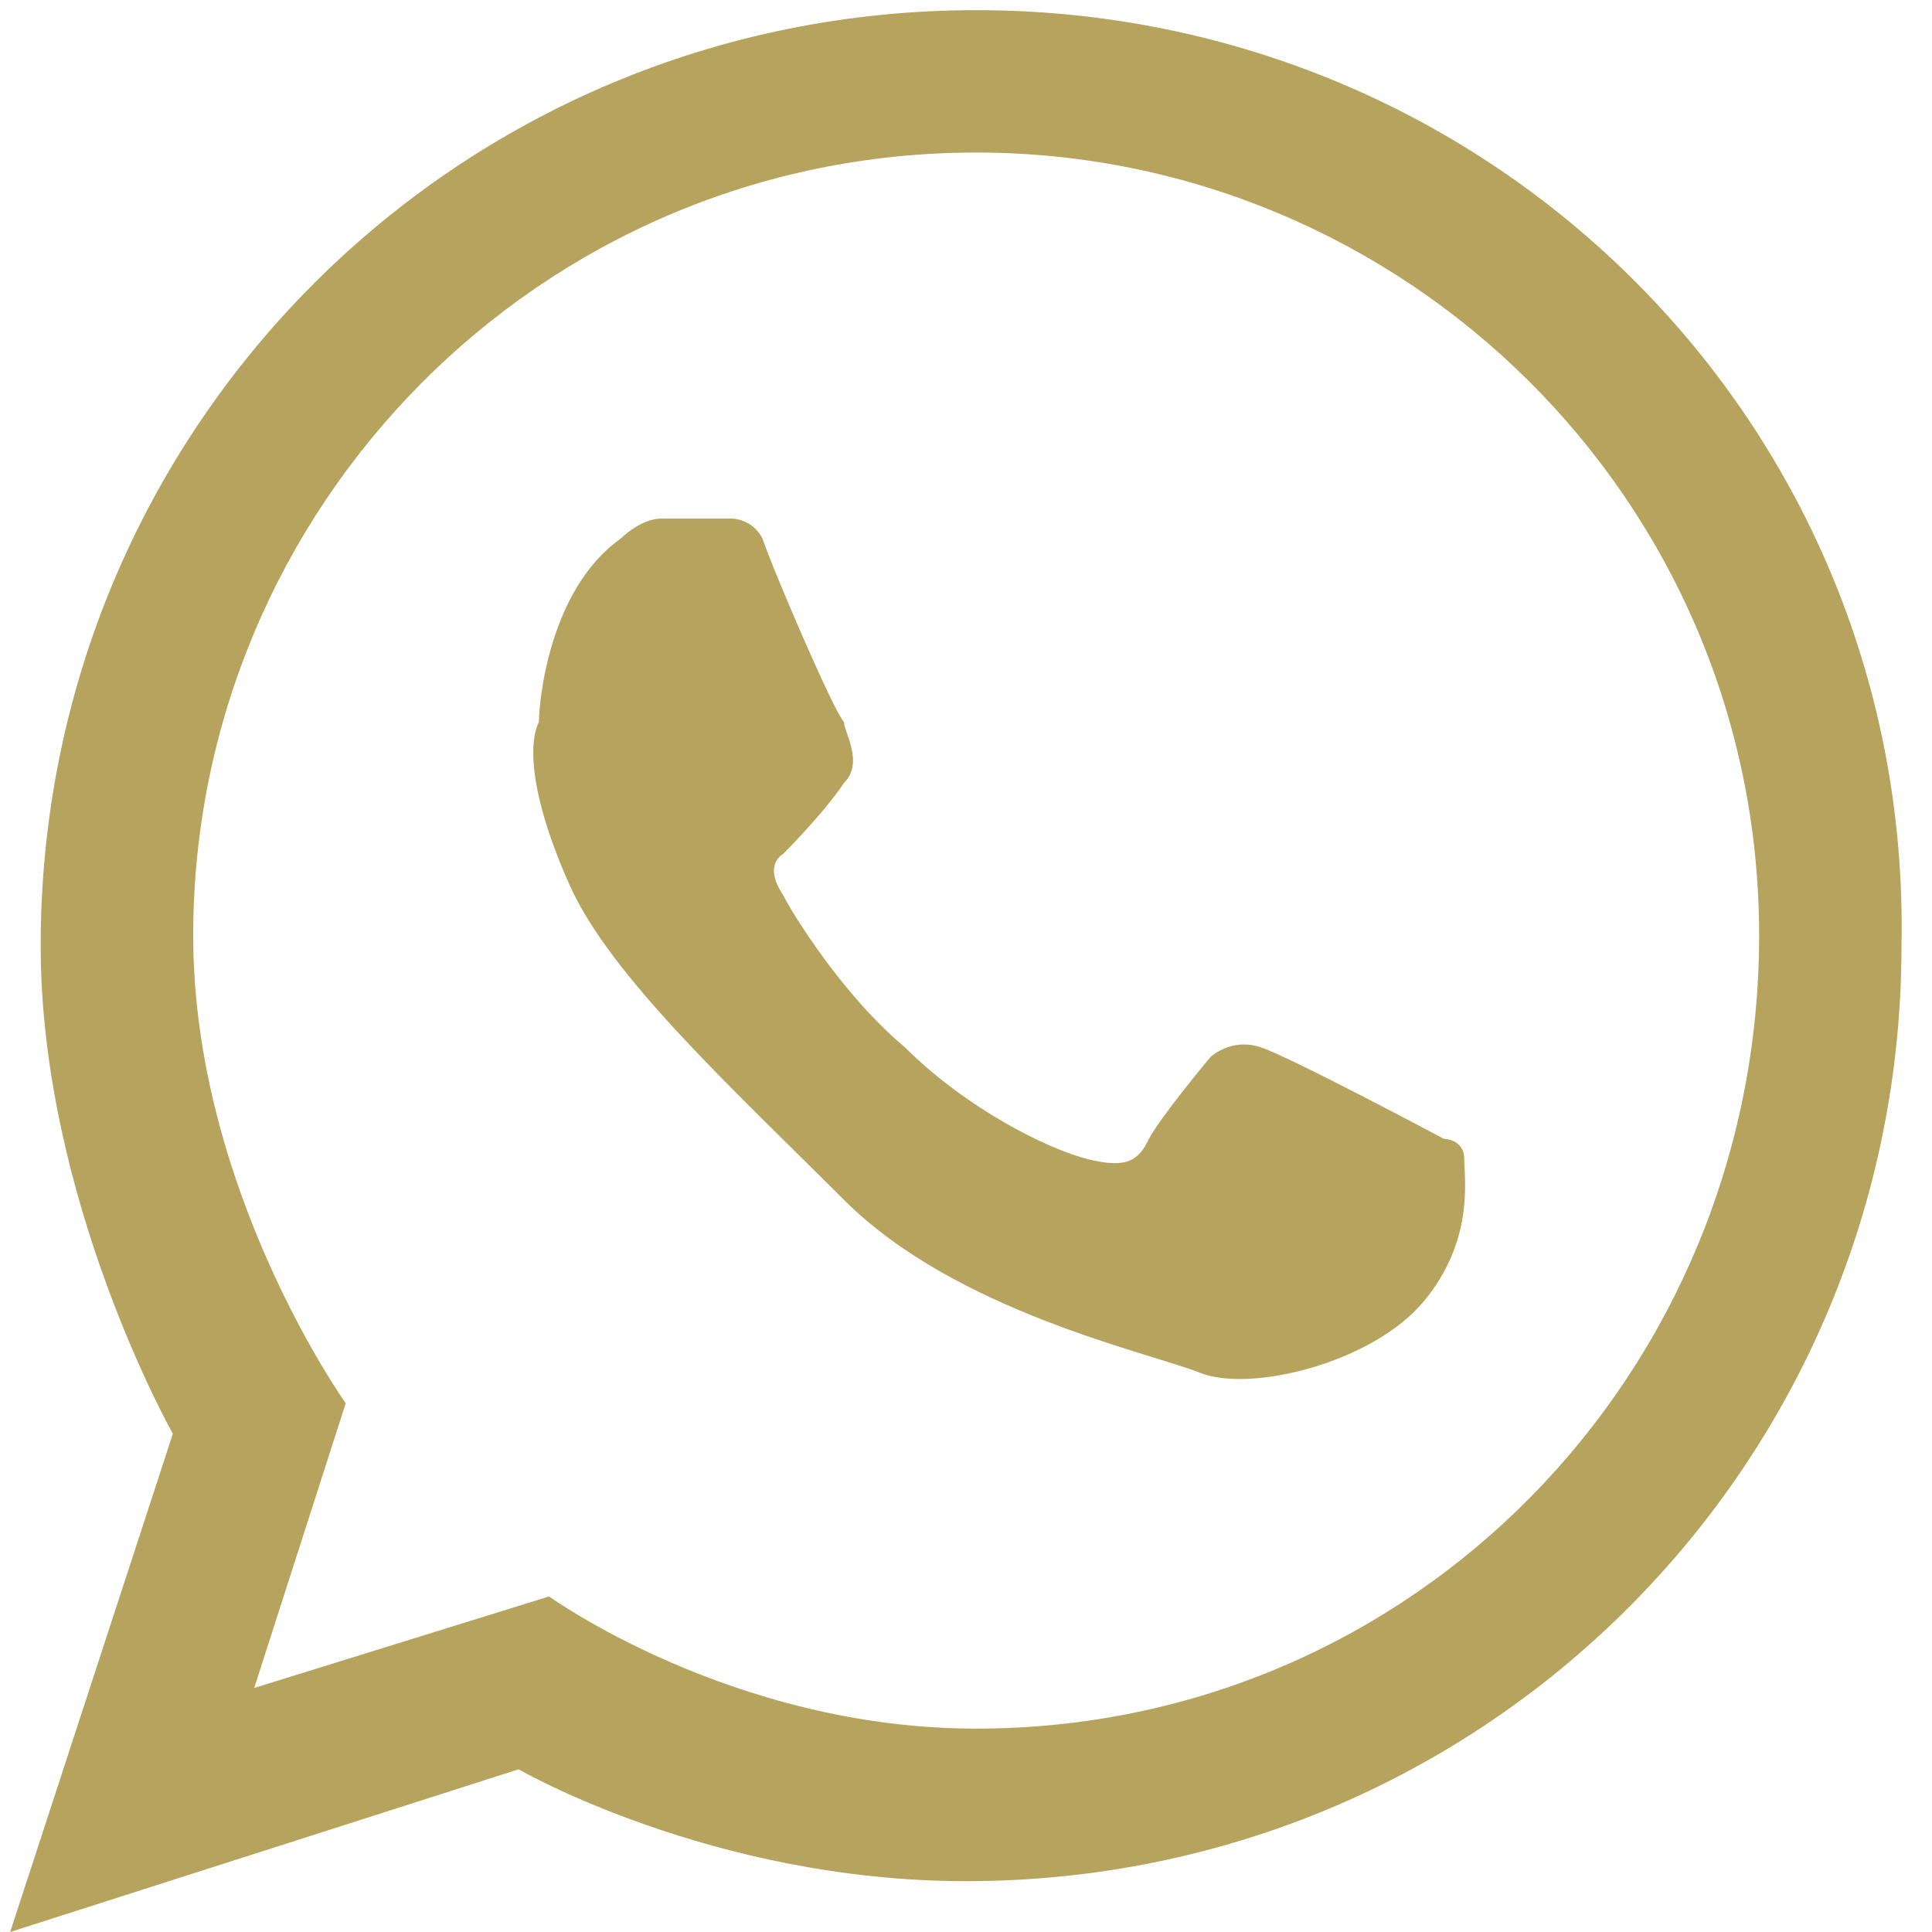
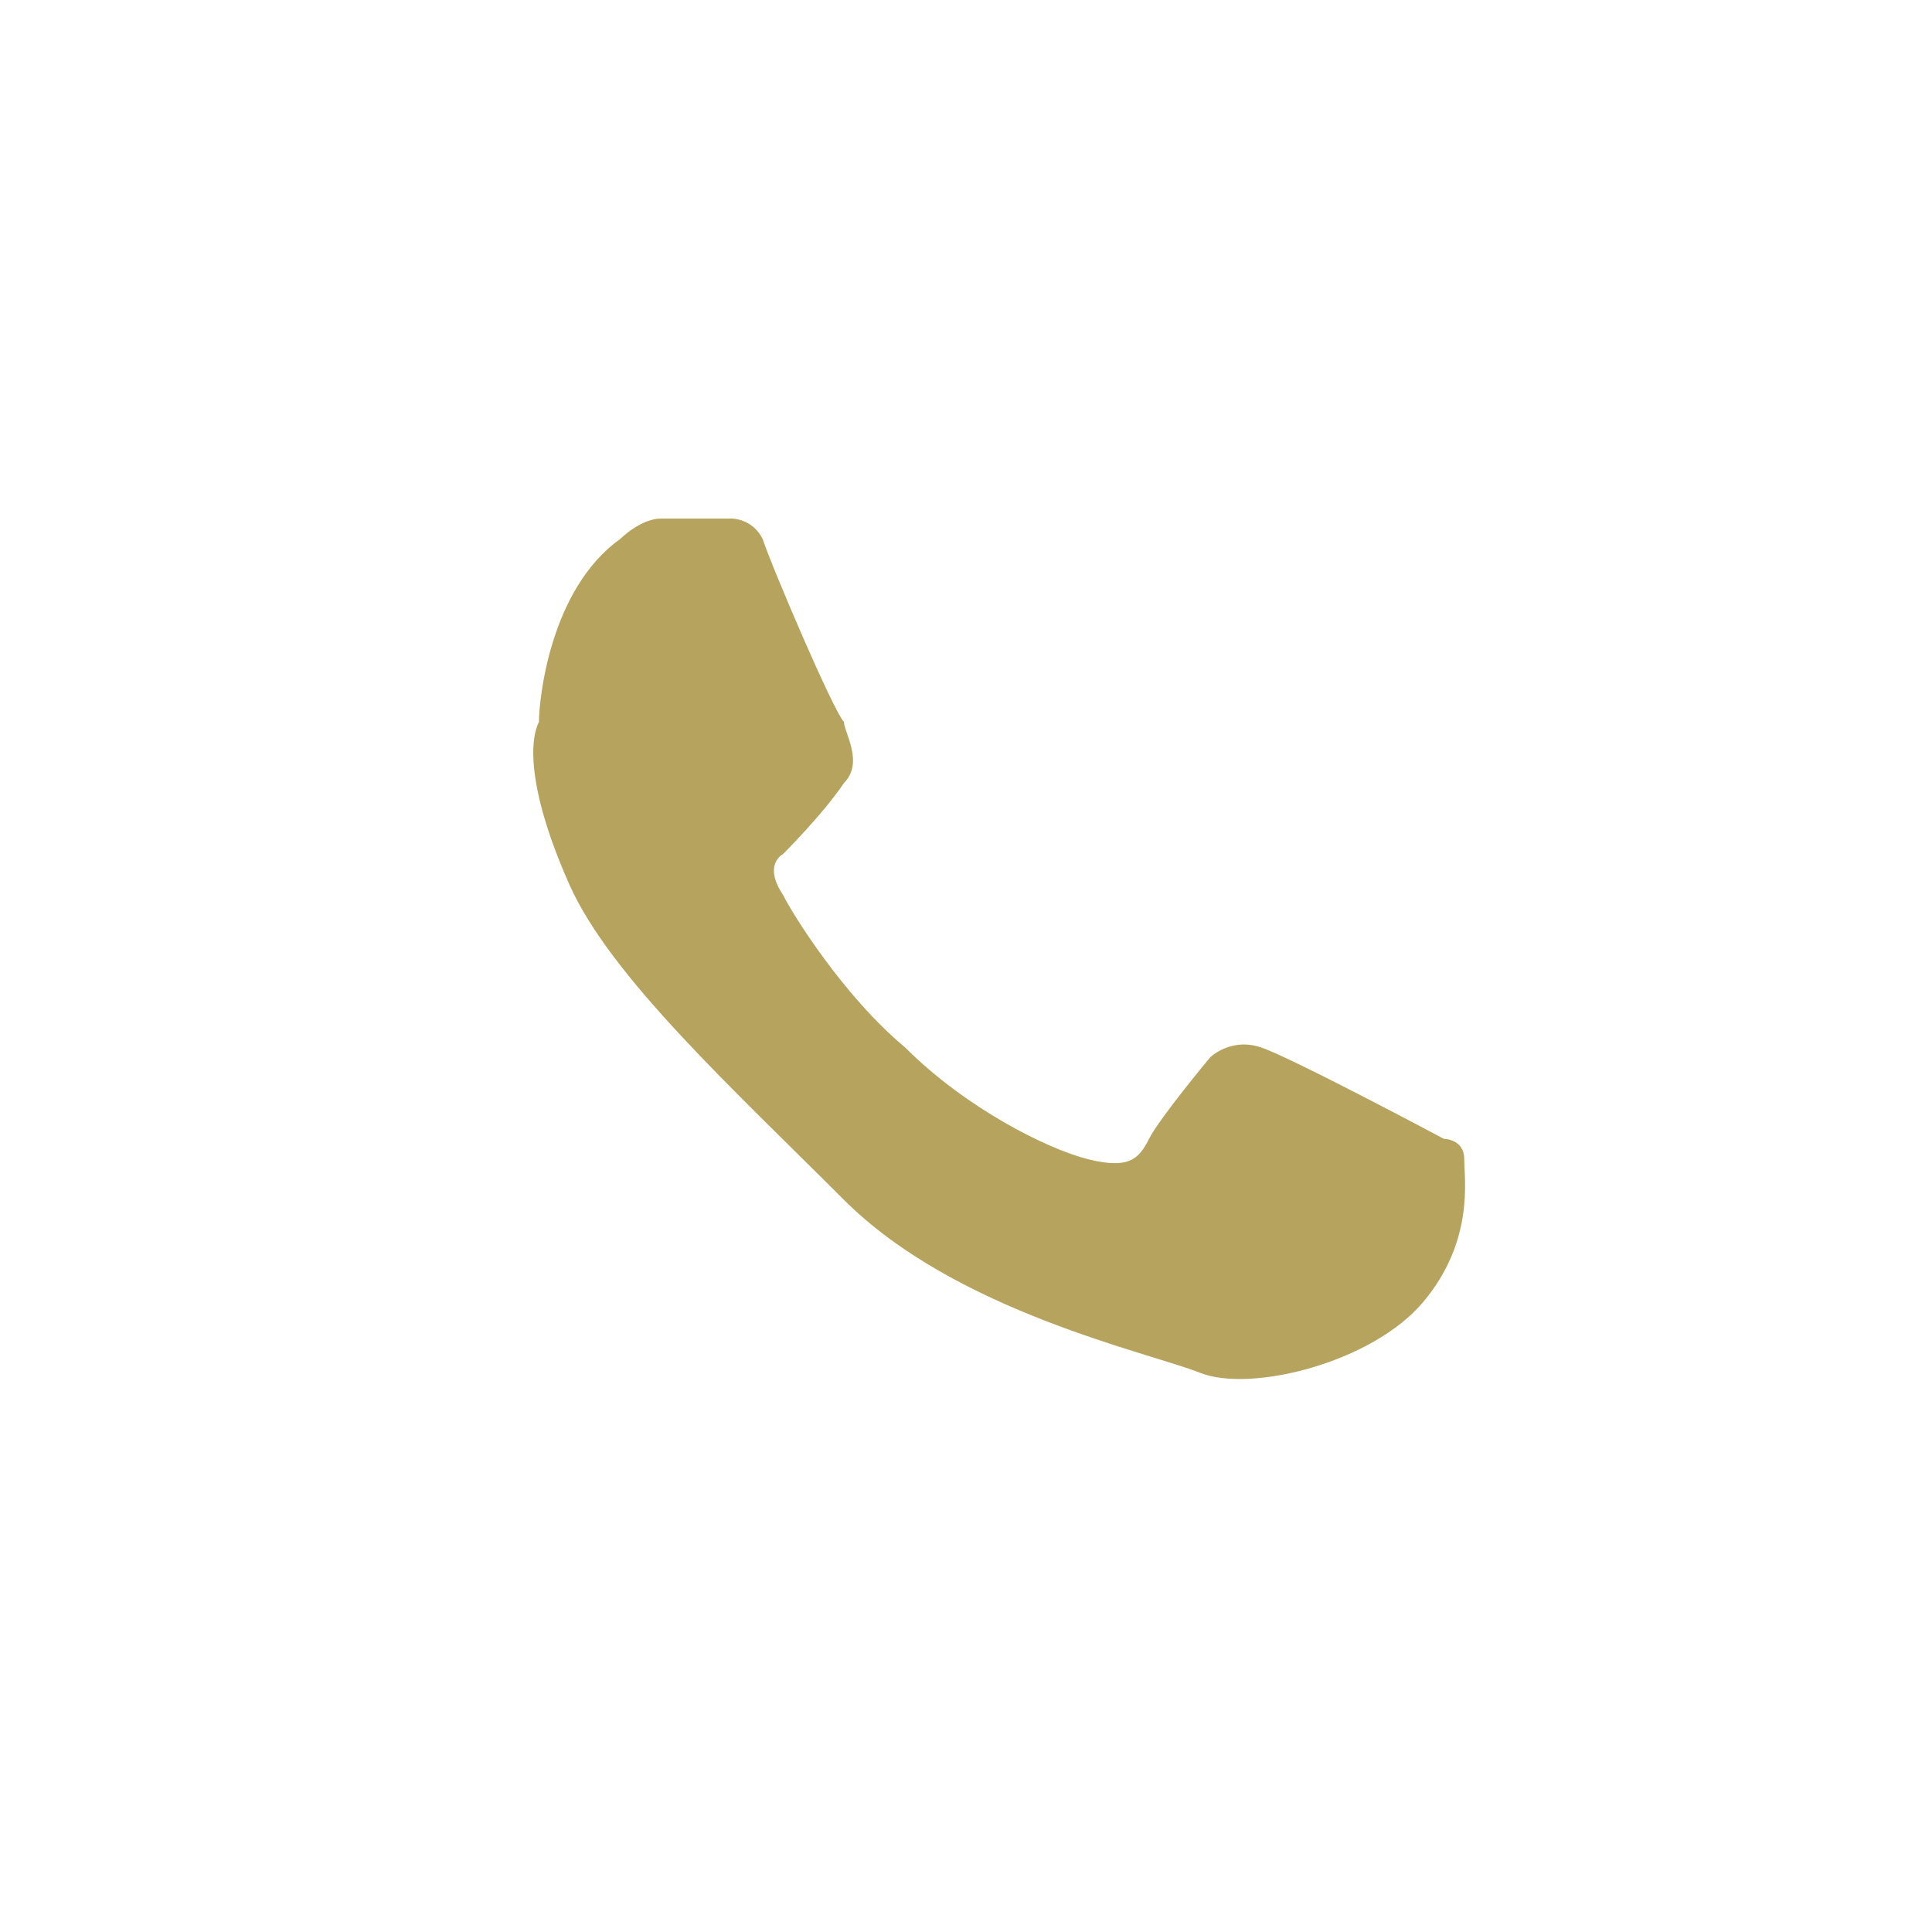
<svg xmlns="http://www.w3.org/2000/svg" version="1.1" id="Capa_1" x="0px" y="0px" viewBox="0 0 19 19" style="enable-background:new 0 0 19 19;" xml:space="preserve">
  <style type="text/css">
	.st0{fill:#b6a35d;}
</style>
  <g>
    <g>
      <path class="st0" d="M6.1,5.3c0,0,0.2-0.2,0.4-0.2c0.1,0,0.7,0,0.7,0s0.2,0,0.3,0.2C7.6,5.6,8.2,7,8.3,7.1c0,0.1,0.2,0.4,0,0.6    C8.1,8,7.7,8.4,7.7,8.4s-0.2,0.1,0,0.4c0.1,0.2,0.6,1,1.2,1.5c0.6,0.6,1.4,1,1.8,1.1c0.4,0.1,0.5,0,0.6-0.2    c0.1-0.2,0.6-0.8,0.6-0.8s0.2-0.2,0.5-0.1c0.3,0.1,1.8,0.9,1.8,0.9s0.2,0,0.2,0.2c0,0.2,0.1,0.8-0.4,1.4c-0.5,0.6-1.7,0.9-2.2,0.7    c-0.5-0.2-2.4-0.6-3.5-1.7S6,9.6,5.6,8.7C5.2,7.8,5.2,7.3,5.3,7.1C5.3,6.9,5.4,5.8,6.1,5.3z" />
-       <path class="st0" d="M9.6,0.1c-5.1,0-9.2,4.1-9.2,9.2c0,2.5,1.3,4.8,1.3,4.8l-1.6,4.9l5-1.6c0,0,1.9,1.1,4.4,1.1    c5.1,0,9.2-4.1,9.2-9.2C18.8,4.2,14.7,0.1,9.6,0.1z M9.6,17c-2.4,0-4.2-1.3-4.2-1.3l-2.9,0.9l0.9-2.8c0,0-1.5-2.1-1.5-4.6    c0-4.2,3.4-7.7,7.7-7.7c4.2,0,7.7,3.4,7.7,7.7C17.3,13.5,13.9,17,9.6,17z" />
    </g>
  </g>
</svg>